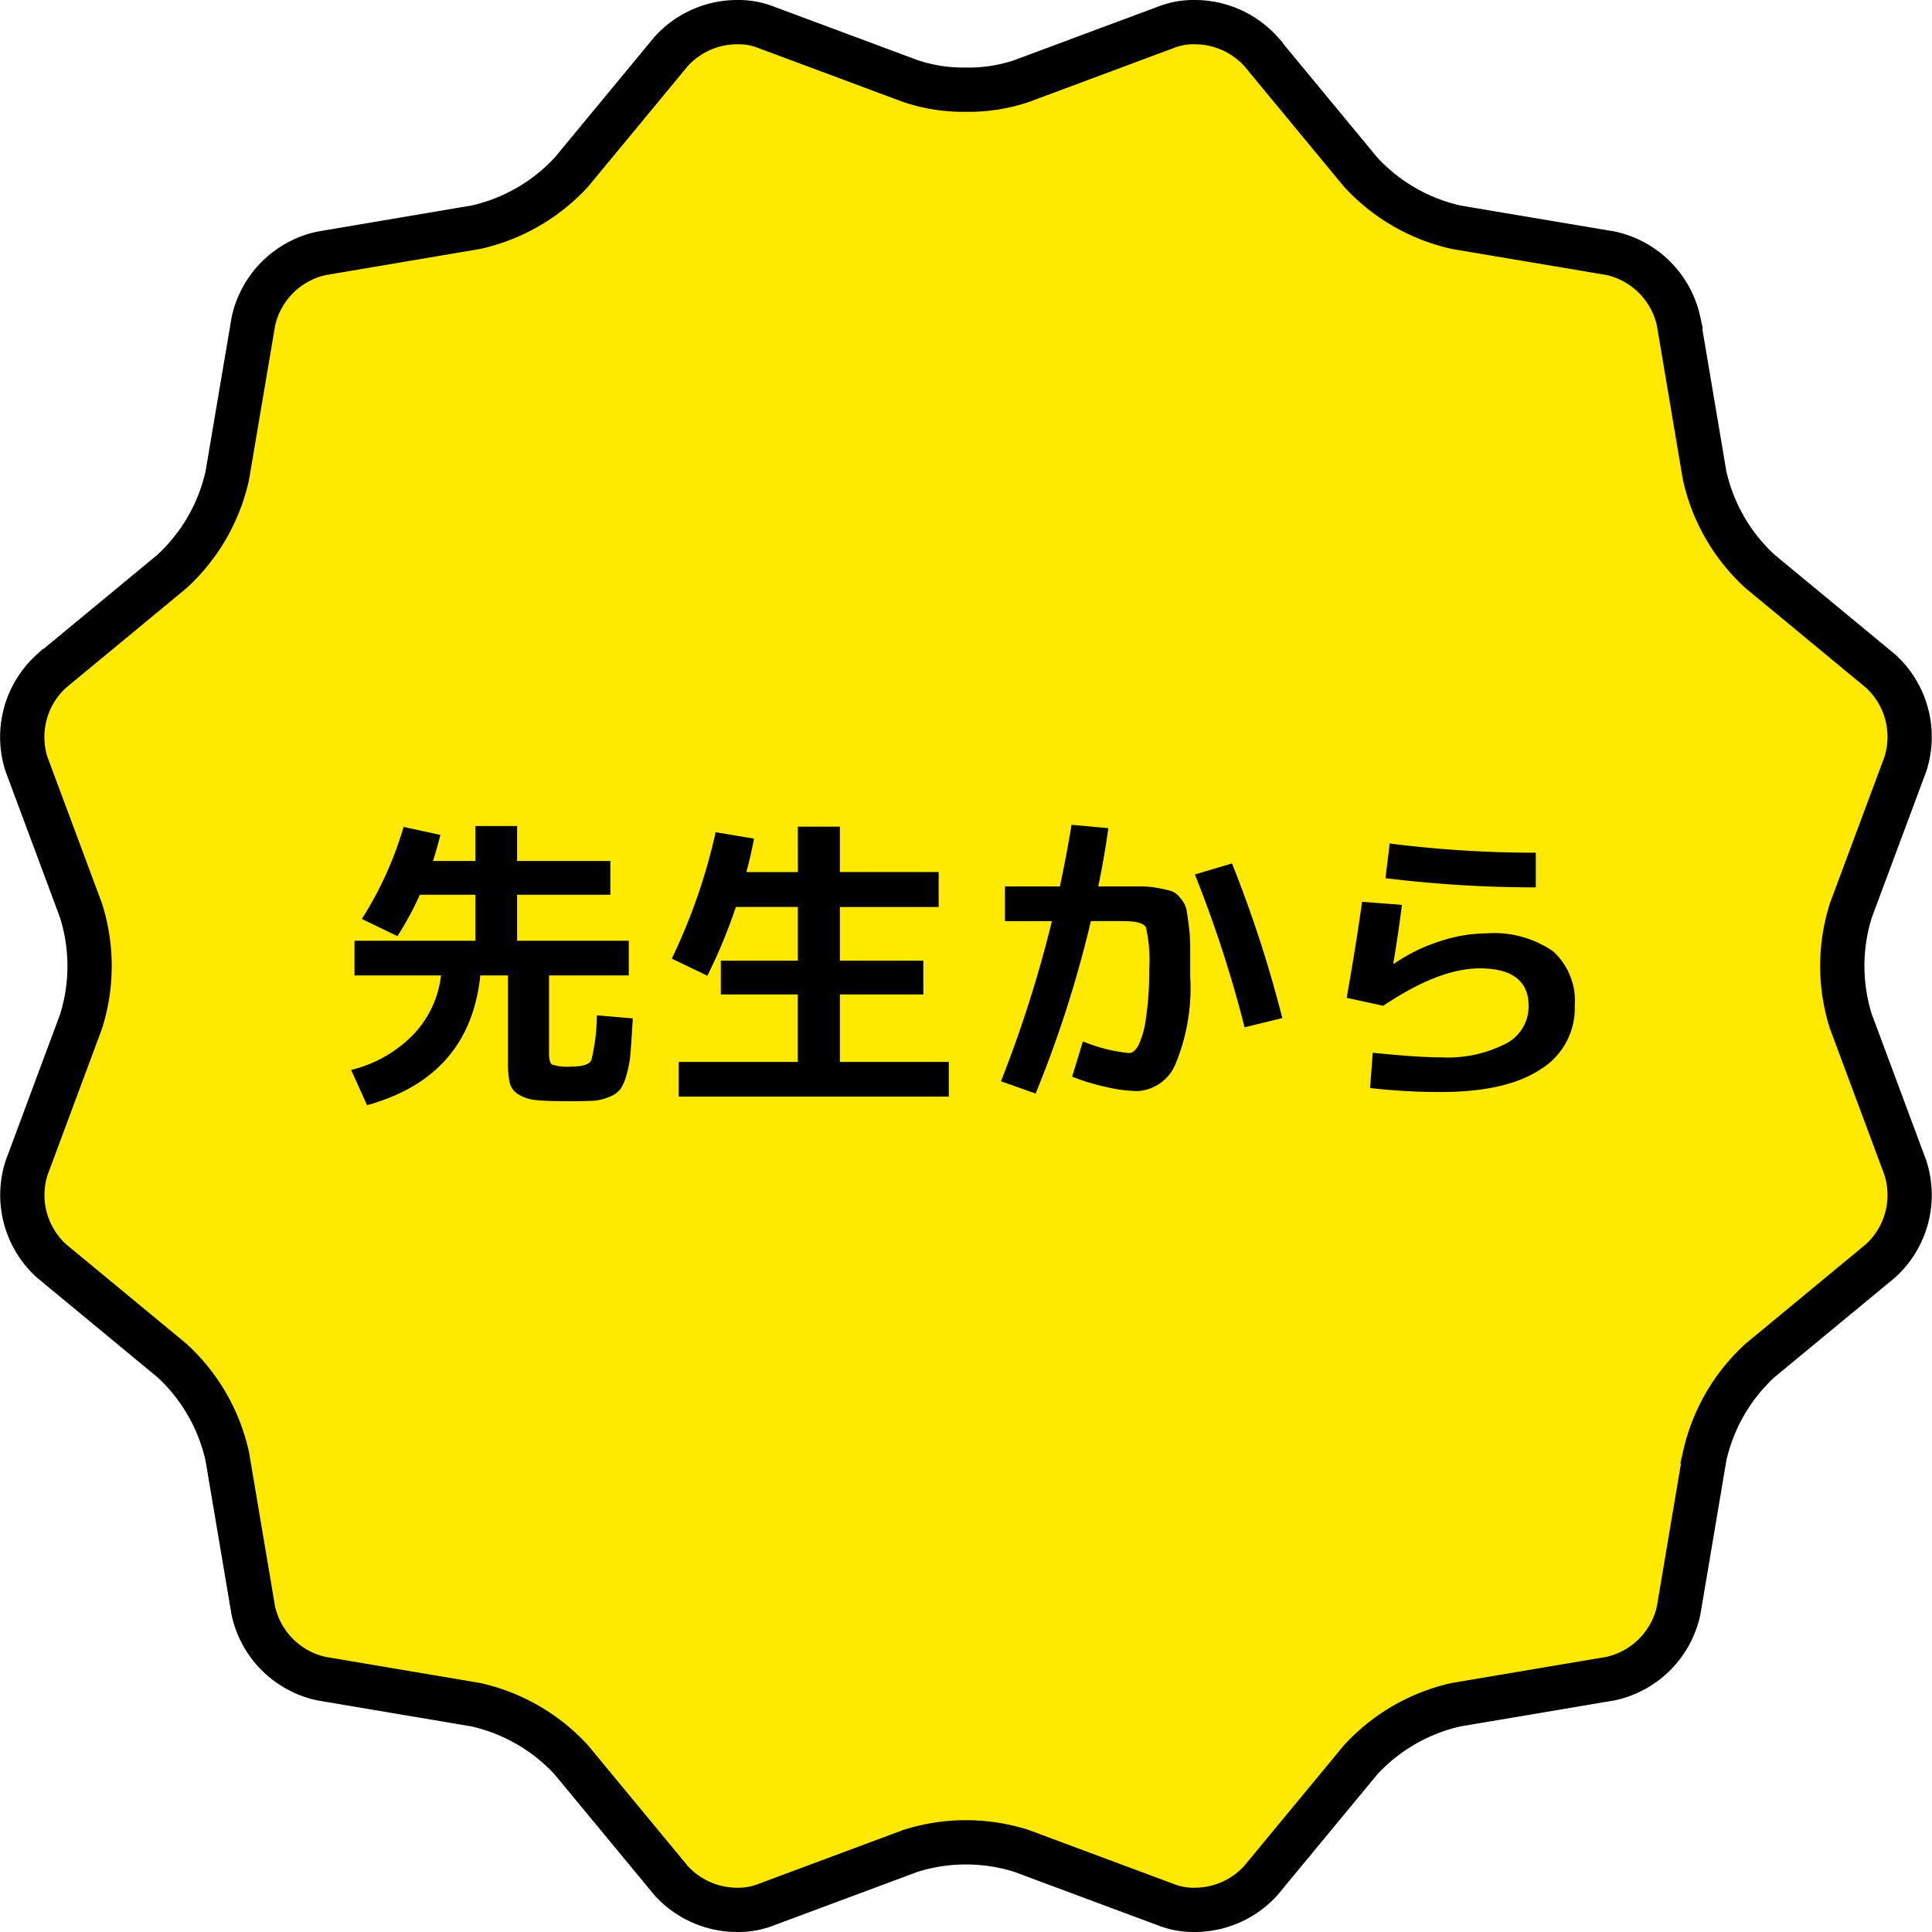
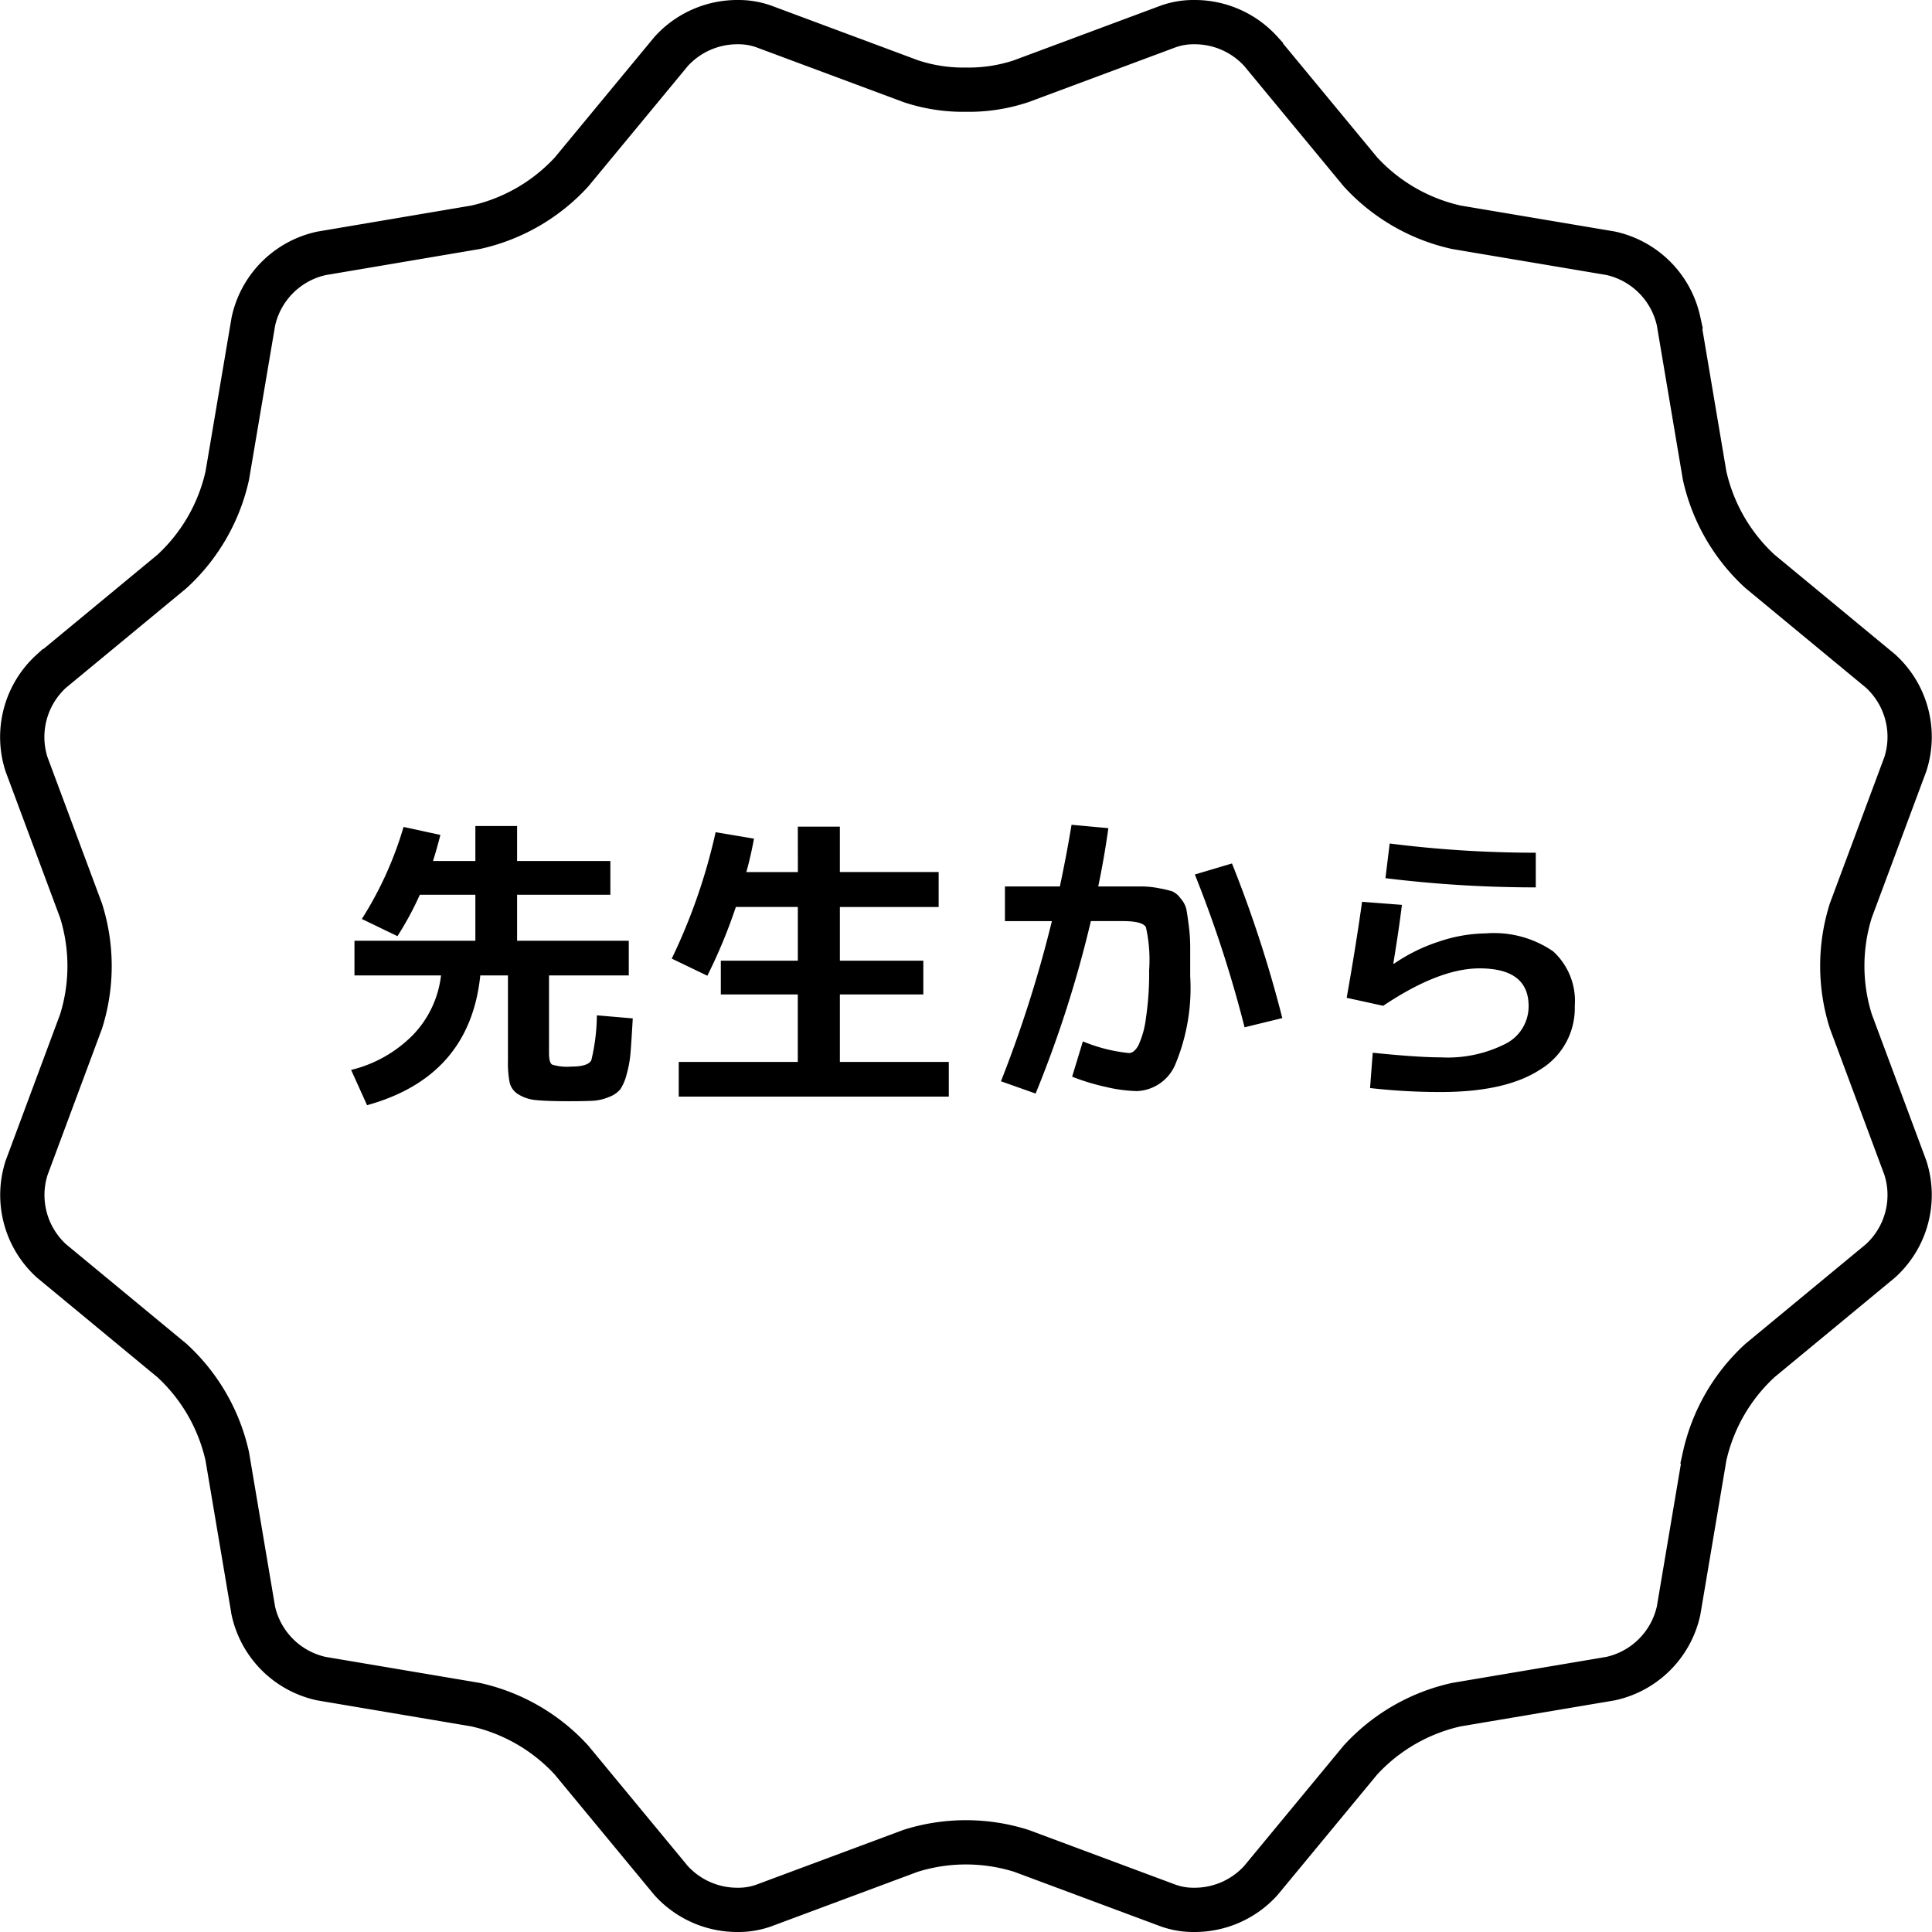
<svg xmlns="http://www.w3.org/2000/svg" width="130.915" height="130.915" viewBox="0 0 130.915 130.915">
  <defs>
    <clipPath id="clip-path">
      <rect id="長方形_169" data-name="長方形 169" width="130.915" height="130.915" fill="none" />
    </clipPath>
  </defs>
  <g id="グループ_396" data-name="グループ 396" transform="translate(-895 -1368)">
    <g id="グループ_174" data-name="グループ 174" transform="translate(895 1368)">
      <g id="グループ_173" data-name="グループ 173">
        <g id="グループ_172" data-name="グループ 172" clip-path="url(#clip-path)">
-           <path id="パス_1769" data-name="パス 1769" d="M80.9,1.5a5.065,5.065,0,0,0-1.76.3L69.206,5.5a11.219,11.219,0,0,1-3.749.576A11.209,11.209,0,0,1,61.709,5.5L51.775,1.8a5.069,5.069,0,0,0-1.76-.3,6.054,6.054,0,0,0-4.537,1.987l-6.754,8.17A12.5,12.5,0,0,1,32.231,15.4L21.779,17.169a6.033,6.033,0,0,0-4.61,4.61L15.4,32.231a12.493,12.493,0,0,1-3.749,6.493l-8.17,6.754a6.035,6.035,0,0,0-1.687,6.3l3.7,9.934a12.5,12.5,0,0,1,0,7.5L1.8,79.14a6.035,6.035,0,0,0,1.687,6.3l8.17,6.754A12.493,12.493,0,0,1,15.4,98.684l1.764,10.452a6.033,6.033,0,0,0,4.61,4.61l10.452,1.764a12.5,12.5,0,0,1,6.493,3.748l6.754,8.17a6.054,6.054,0,0,0,4.537,1.987,5.065,5.065,0,0,0,1.76-.3l9.934-3.7a12.485,12.485,0,0,1,7.5,0l9.934,3.7a5.061,5.061,0,0,0,1.76.3,6.054,6.054,0,0,0,4.537-1.987l6.754-8.17a12.491,12.491,0,0,1,6.492-3.748l10.453-1.764a6.036,6.036,0,0,0,4.61-4.61l1.763-10.452a12.5,12.5,0,0,1,3.749-6.493l8.17-6.754a6.031,6.031,0,0,0,1.687-6.3l-3.7-9.934a12.485,12.485,0,0,1,0-7.5l3.7-9.934a6.031,6.031,0,0,0-1.687-6.3l-8.17-6.754a12.5,12.5,0,0,1-3.749-6.493l-1.763-10.452a6.036,6.036,0,0,0-4.61-4.61L98.683,15.4a12.491,12.491,0,0,1-6.492-3.748l-6.754-8.17A6.054,6.054,0,0,0,80.9,1.5" fill="#ffe900" />
          <path id="パス_1770" data-name="パス 1770" d="M80.9,1.5a5.065,5.065,0,0,0-1.76.3L69.206,5.5a11.219,11.219,0,0,1-3.749.576A11.209,11.209,0,0,1,61.709,5.5L51.775,1.8a5.069,5.069,0,0,0-1.76-.3,6.054,6.054,0,0,0-4.537,1.987l-6.754,8.17A12.5,12.5,0,0,1,32.231,15.4L21.779,17.169a6.033,6.033,0,0,0-4.61,4.61L15.4,32.231a12.493,12.493,0,0,1-3.749,6.493l-8.17,6.754a6.035,6.035,0,0,0-1.687,6.3l3.7,9.934a12.5,12.5,0,0,1,0,7.5L1.8,79.14a6.035,6.035,0,0,0,1.687,6.3l8.17,6.754A12.493,12.493,0,0,1,15.4,98.684l1.764,10.452a6.033,6.033,0,0,0,4.61,4.61l10.452,1.764a12.5,12.5,0,0,1,6.493,3.748l6.754,8.17a6.054,6.054,0,0,0,4.537,1.987,5.065,5.065,0,0,0,1.76-.3l9.934-3.7a12.485,12.485,0,0,1,7.5,0l9.934,3.7a5.061,5.061,0,0,0,1.76.3,6.054,6.054,0,0,0,4.537-1.987l6.754-8.17a12.491,12.491,0,0,1,6.492-3.748l10.453-1.764a6.036,6.036,0,0,0,4.61-4.61l1.763-10.452a12.5,12.5,0,0,1,3.749-6.493l8.17-6.754a6.031,6.031,0,0,0,1.687-6.3l-3.7-9.934a12.485,12.485,0,0,1,0-7.5l3.7-9.934a6.031,6.031,0,0,0-1.687-6.3l-8.17-6.754a12.5,12.5,0,0,1-3.749-6.493l-1.763-10.452a6.036,6.036,0,0,0-4.61-4.61L98.683,15.4a12.491,12.491,0,0,1-6.492-3.748l-6.754-8.17A6.054,6.054,0,0,0,80.9,1.5Z" fill="none" stroke="#000" stroke-miterlimit="10" stroke-width="3" />
        </g>
      </g>
      <path id="パス_3905" data-name="パス 3905" d="M1.6-10.686a24.457,24.457,0,0,0,2.827-6.237l2.495.541q-.249.977-.5,1.767H9.293v-2.37h2.827v2.37h6.32v2.287h-6.32V-9.21h7.568v2.349H14.283V-1.6q0,.644.208.78a3.445,3.445,0,0,0,1.31.135q1.143,0,1.351-.437a13.467,13.467,0,0,0,.374-3.035l2.432.208q-.083,1.455-.146,2.266a7.561,7.561,0,0,1-.27,1.528A3.33,3.33,0,0,1,19.117.852a1.813,1.813,0,0,1-.759.52,3.277,3.277,0,0,1-1.1.26q-.561.031-1.6.031-1.476,0-2.214-.073a2.756,2.756,0,0,1-1.227-.385,1.288,1.288,0,0,1-.6-.8A6.808,6.808,0,0,1,11.5-1.04V-6.861H9.626Q8.919,0,1.954,1.933L.873-.457a8.786,8.786,0,0,0,4.21-2.391A6.953,6.953,0,0,0,6.965-6.861H1.1V-9.21H9.293v-3.119H5.53A21.518,21.518,0,0,1,4.013-9.522Zm29.543-6.258h2.848v3.077h6.694v2.37H33.992v3.638h5.655v2.287H33.992V-1h7.381V1.351h-18.3V-1h8.067V-5.572H25.925V-7.859h5.218V-11.5h-4.2A35.525,35.525,0,0,1,25.011-6.84L22.6-8a39.37,39.37,0,0,0,2.973-8.566l2.6.437q-.229,1.227-.52,2.266h3.493ZM49.73,0l.728-2.391a11,11,0,0,0,3.119.79q.353,0,.644-.52a6.213,6.213,0,0,0,.509-1.84,20.4,20.4,0,0,0,.218-3.254,10.057,10.057,0,0,0-.218-2.911q-.218-.416-1.57-.416H51A78.259,78.259,0,0,1,47.256,1.143L44.907.312a83.825,83.825,0,0,0,3.451-10.852H45.177V-12.89H48.9q.478-2.266.79-4.179l2.495.229q-.27,1.954-.686,3.95H54.46a6.227,6.227,0,0,1,1.175.125,7.482,7.482,0,0,1,.884.208,1.458,1.458,0,0,1,.561.478,1.716,1.716,0,0,1,.385.707q.062.312.166,1.112a11.454,11.454,0,0,1,.1,1.466v2a13.421,13.421,0,0,1-.977,5.884A2.949,2.949,0,0,1,54.117.977,10.032,10.032,0,0,1,52.038.7,14.868,14.868,0,0,1,49.73,0Zm8.316-13.7,2.516-.748a83.87,83.87,0,0,1,3.41,10.478l-2.557.624A82.2,82.2,0,0,0,58.046-13.7Zm11.331,1.85,2.7.208q-.187,1.559-.582,3.971l.042.021A11.637,11.637,0,0,1,74.6-9.158a10.188,10.188,0,0,1,3.16-.551,7.071,7.071,0,0,1,4.563,1.216,4.546,4.546,0,0,1,1.466,3.711A4.853,4.853,0,0,1,81.456-.489Q79.128,1.04,74.7,1.04a41.809,41.809,0,0,1-4.782-.27L70.1-1.622q3.035.312,4.595.312a8.684,8.684,0,0,0,4.418-.925,2.844,2.844,0,0,0,1.549-2.547q0-2.557-3.326-2.557-2.744,0-6.528,2.536l-2.474-.541Q68.961-8.877,69.377-11.85Zm1.871-3.95a78.4,78.4,0,0,0,9.9.624v2.349a83.064,83.064,0,0,1-10.187-.624Z" transform="translate(22.919 72.957)" />
    </g>
  </g>
</svg>